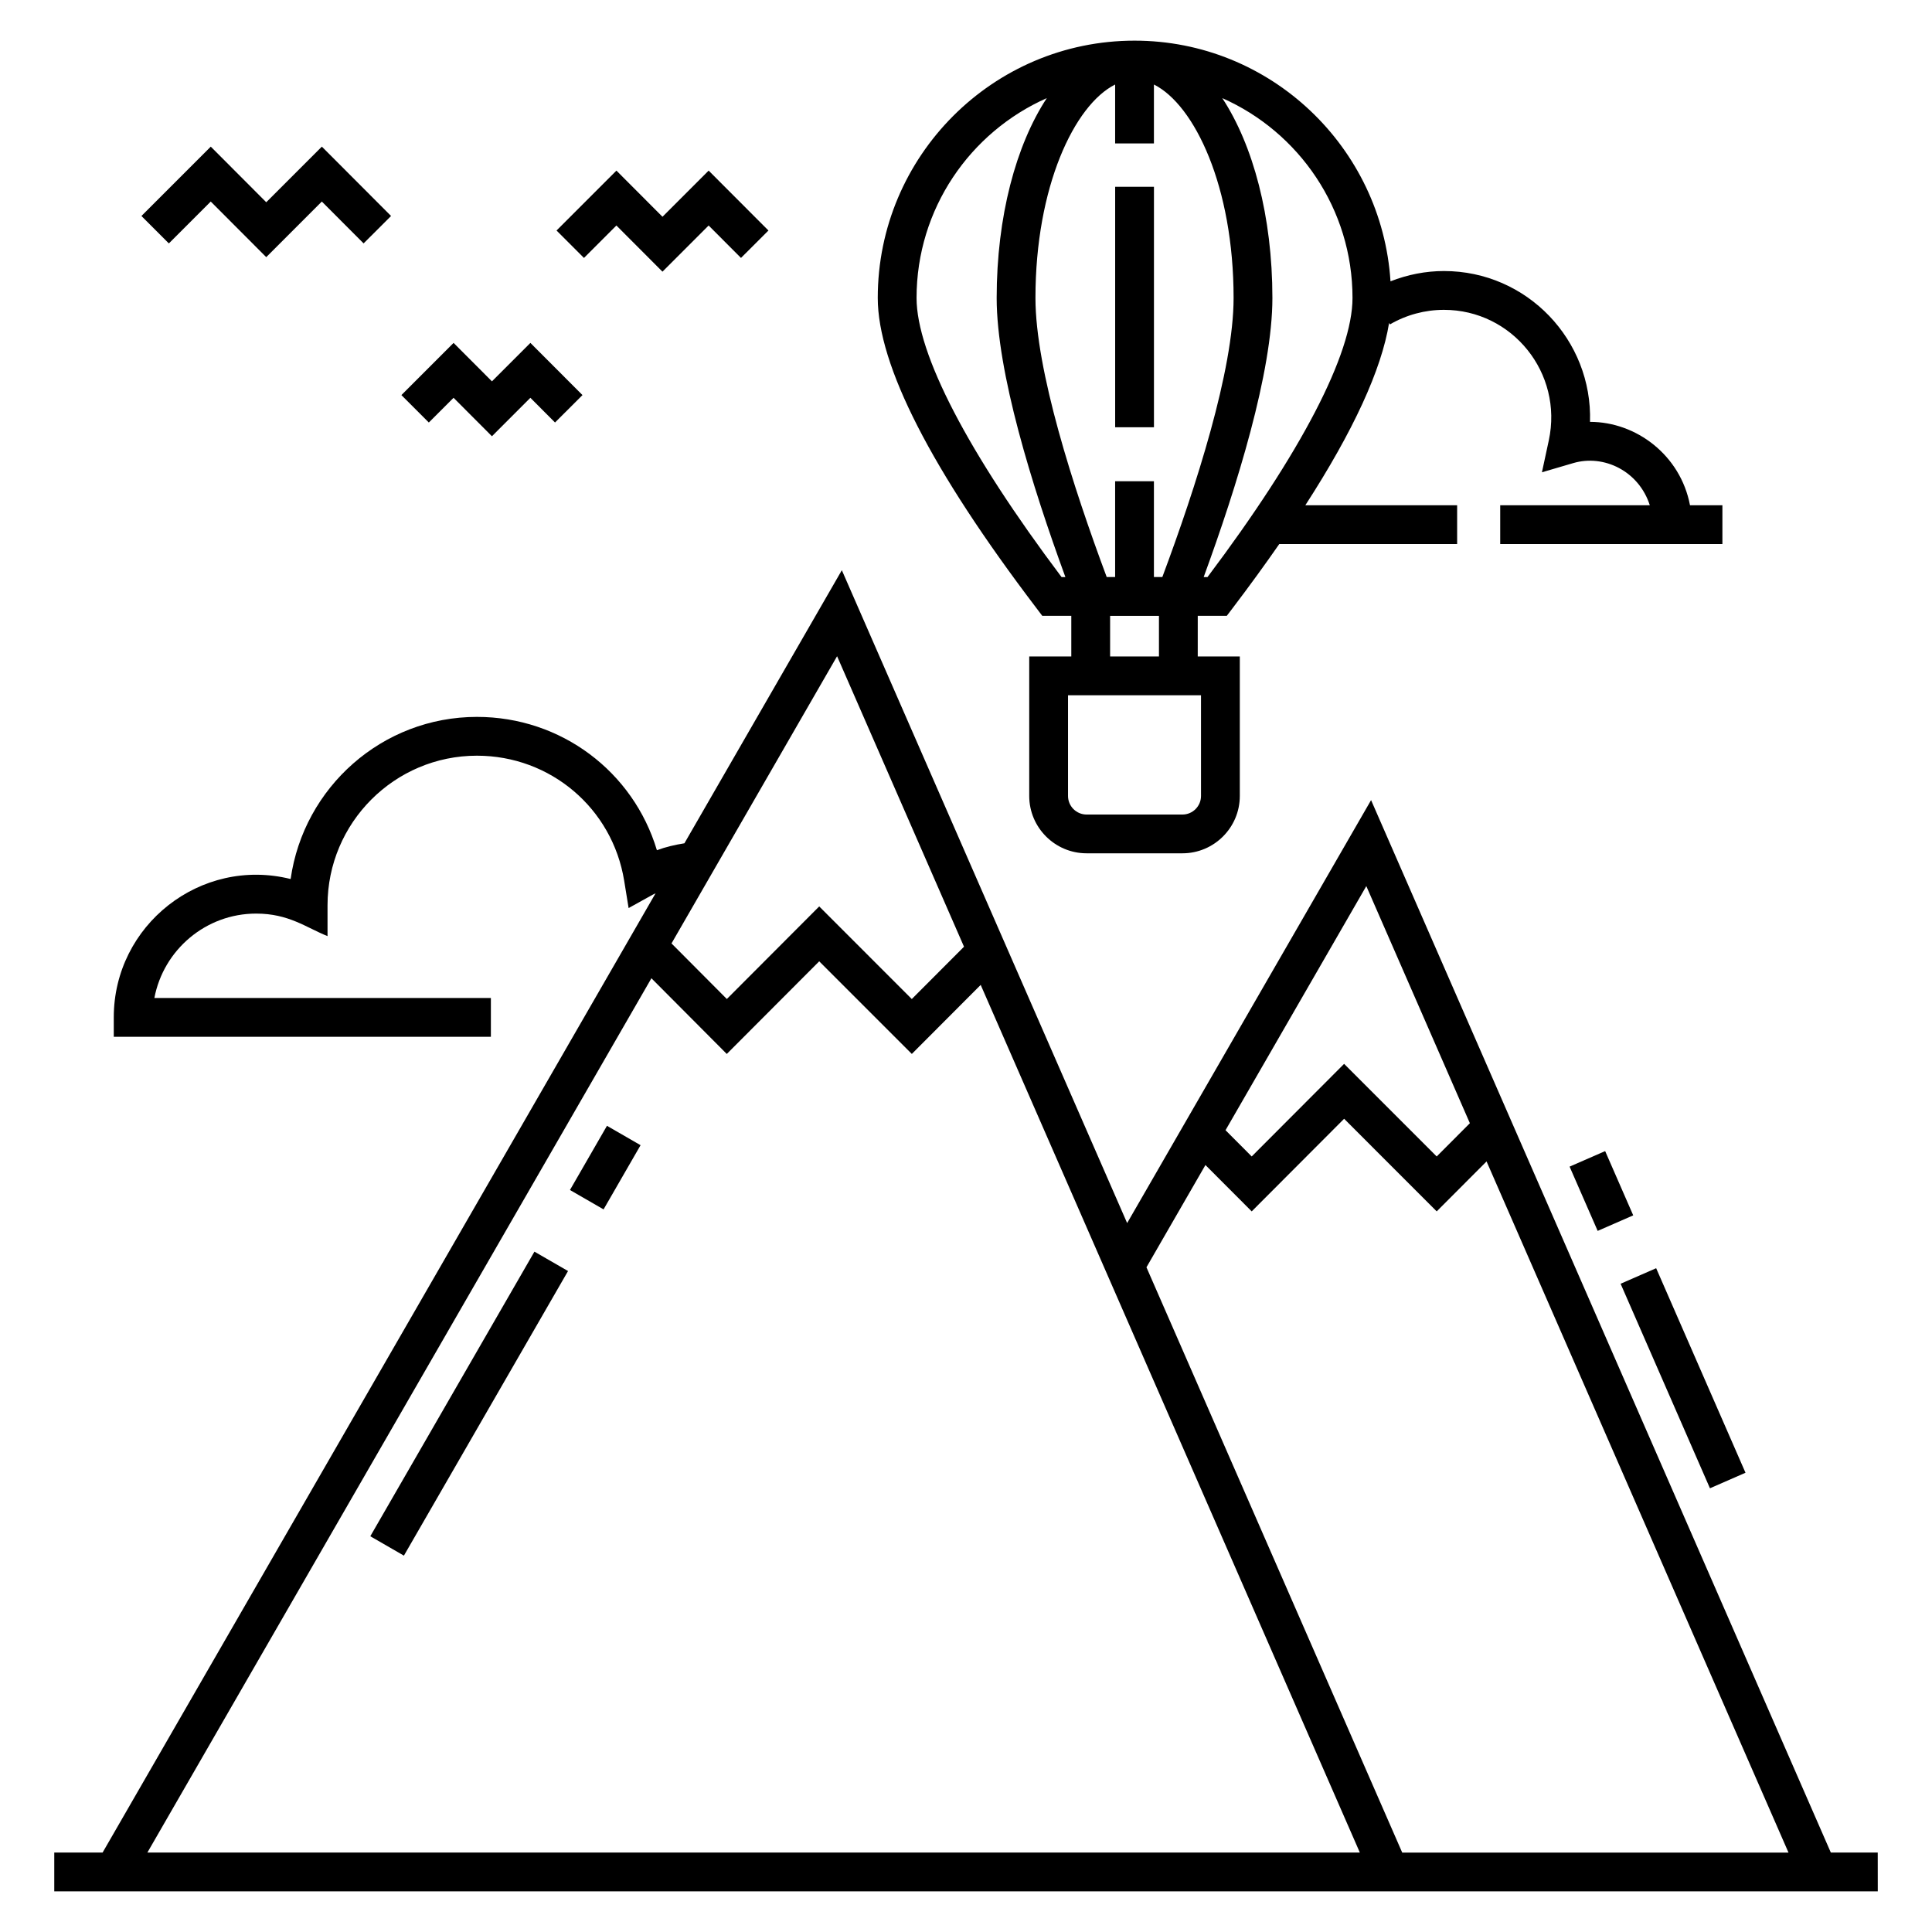
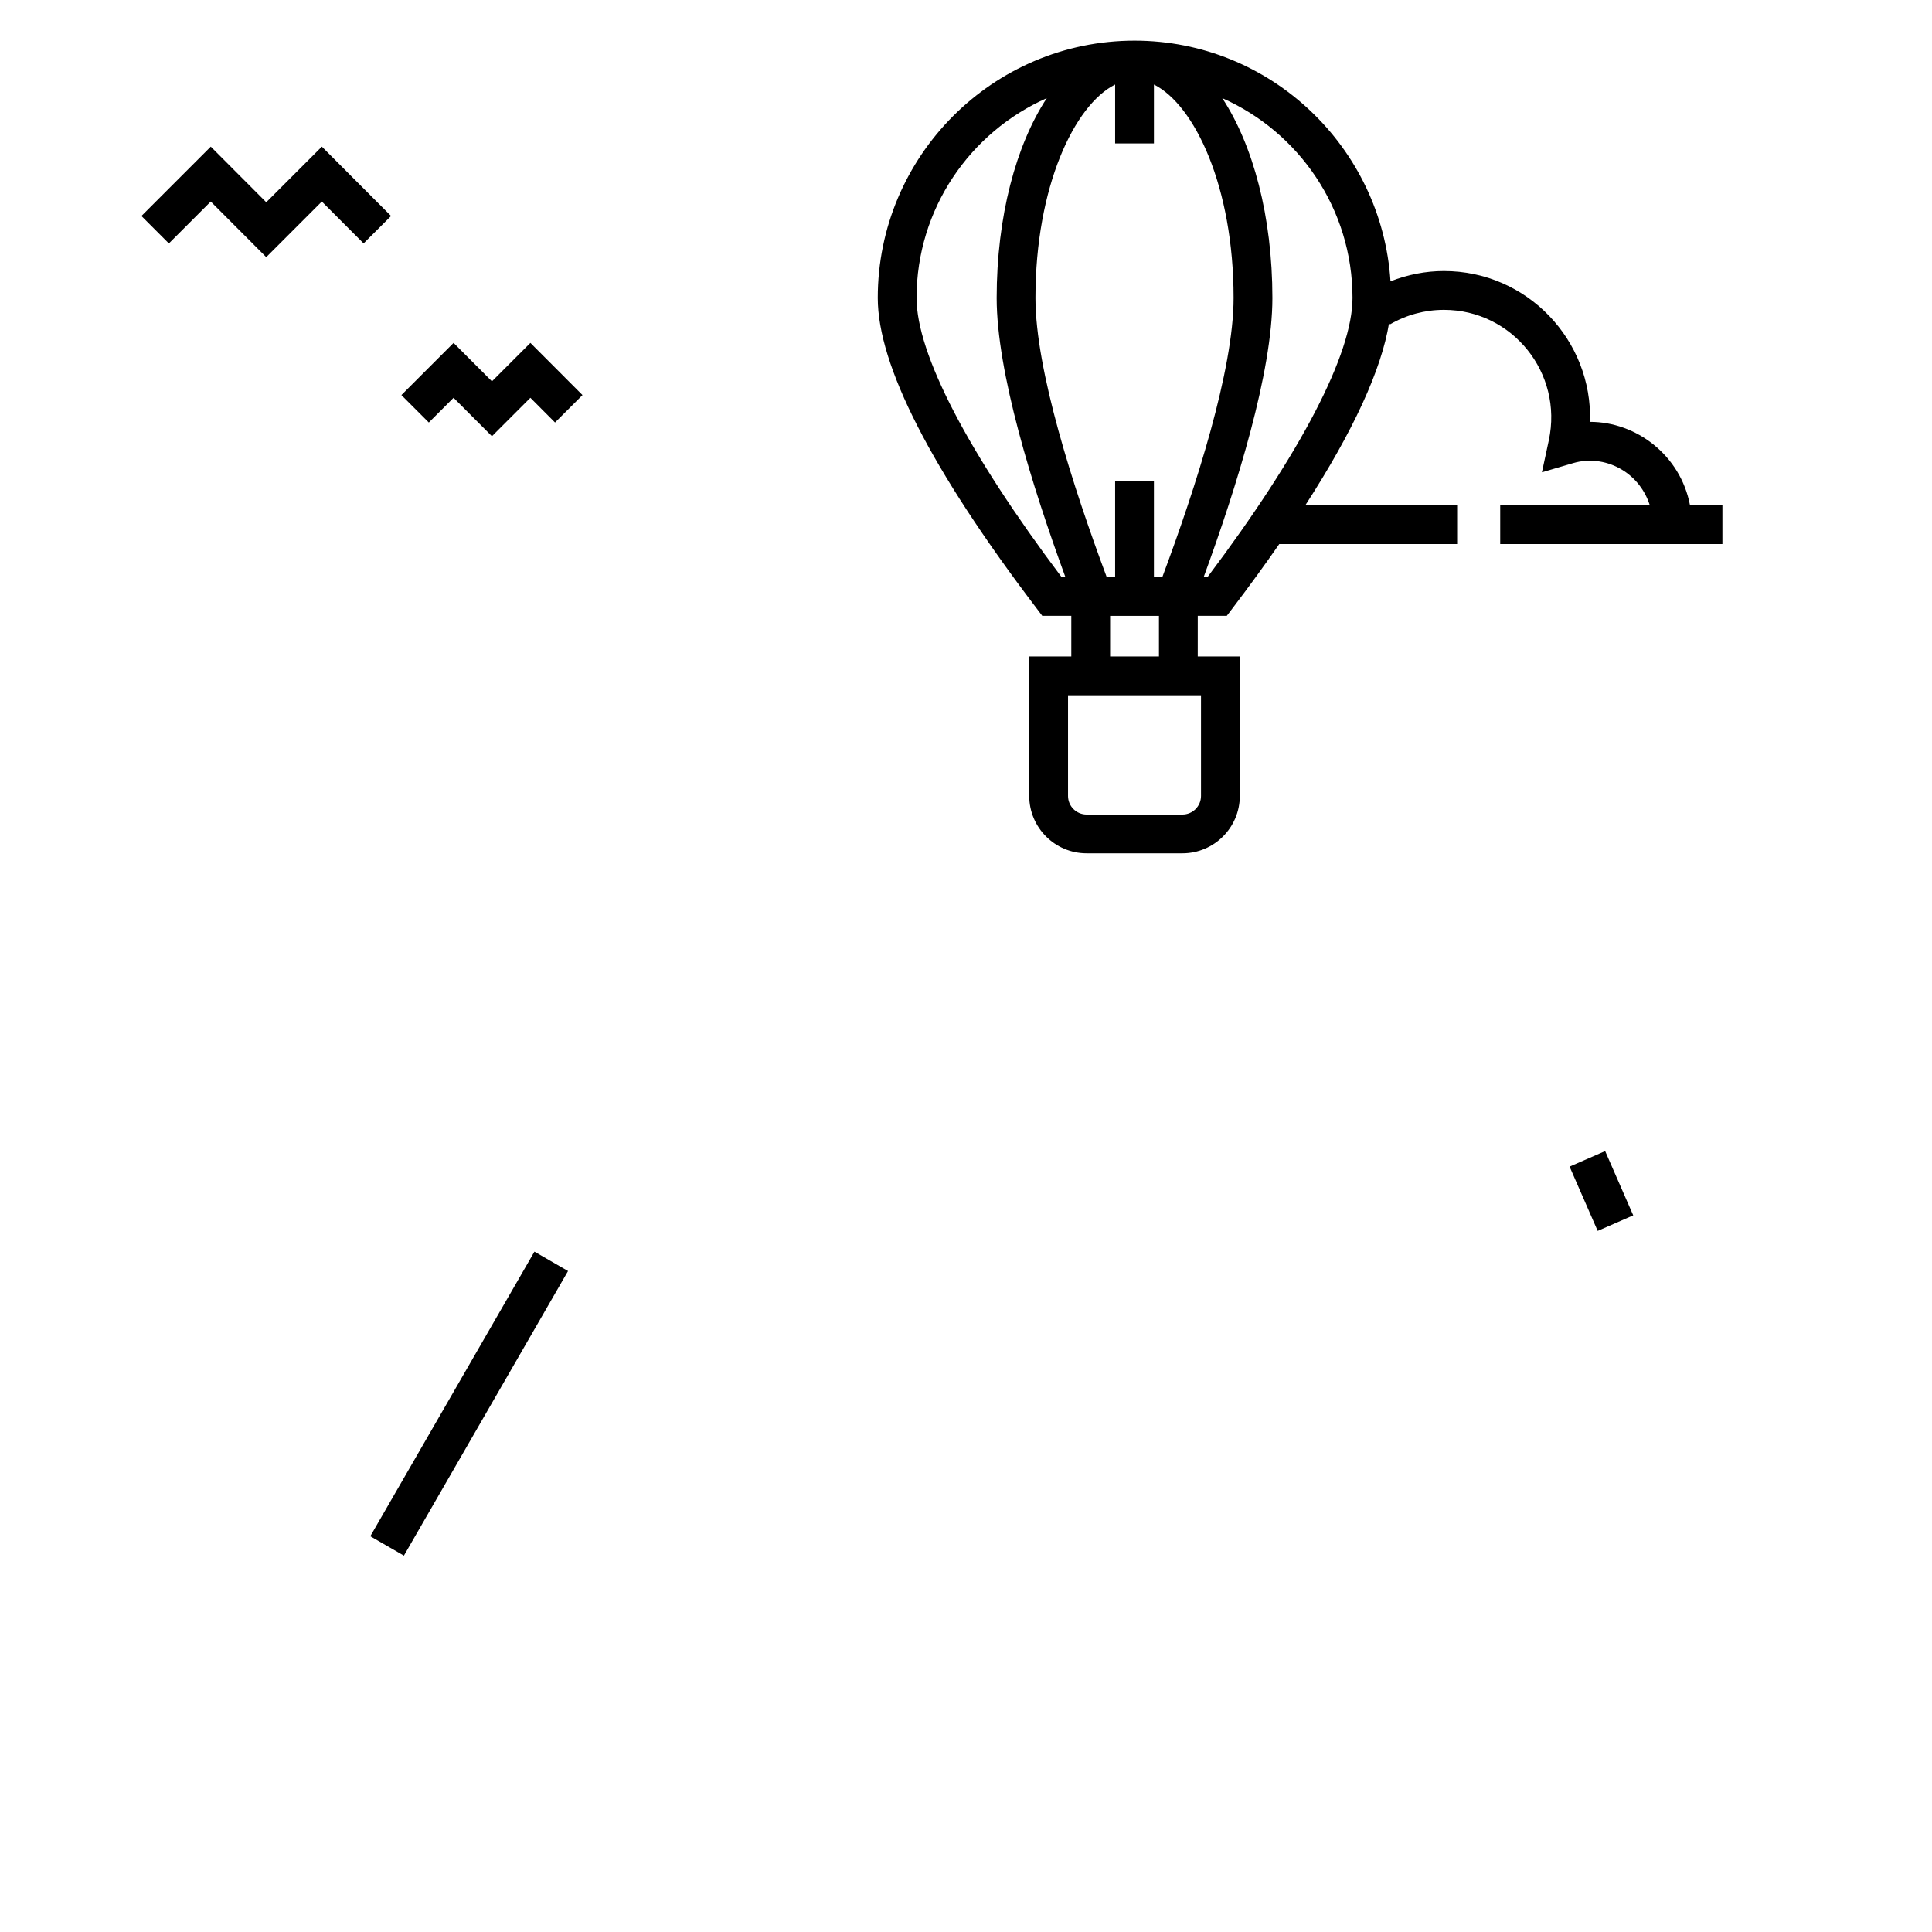
<svg xmlns="http://www.w3.org/2000/svg" fill="#000000" width="800px" height="800px" version="1.1" viewBox="144 144 512 512">
  <g>
-     <path d="m303.95 464.5-8.906-5.137 9.809-17.012 8.906 5.137z" />
    <path d="m251.04 556.26-8.906-5.137 43.496-75.422 8.906 5.137z" />
-     <path d="m582.9 480.09 23.676 54.203-9.422 4.117-23.676-54.203z" />
    <path d="m567.4 470.2-7.441-17.031 9.422-4.117 7.441 17.031z" />
    <path d="m420.21 307.2h7.695v10.766h-11.148v36.965c0 8.383 6.824 15.203 15.207 15.203h25.395c8.383 0 15.203-6.82 15.203-15.203v-36.965h-11.148l0.004-10.766h7.695l1.543-2.031c4.488-5.906 8.582-11.551 12.359-16.984h47.141v-10.281h-40.234c12.734-19.711 20.172-35.883 22.203-48.324l0.227 0.391c4.316-2.523 9.266-3.859 14.301-3.859 18.113 0 31.637 16.75 27.793 34.605l-1.82 8.445 8.293-2.434c8.125-2.391 17.402 2.113 20.297 11.176h-39.645v10.281h58.883v-10.281h-8.586c-2.527-13.312-14.277-22.105-26.473-22.105h-0.027c0.672-21.637-16.648-39.973-38.711-39.973-4.871 0-9.668 0.961-14.16 2.727-2.289-35.543-31.793-63.781-67.832-63.781-37.523 0-68.051 30.586-68.051 68.184 0 17.836 14.148 45.496 42.059 82.211zm19.312-140.8v15.613h10.281v-15.613c10.805 5.402 21.113 27.109 21.113 56.559 0 19.113-9.984 50.125-18.883 73.961l-2.231 0.004v-25.387h-10.281v25.387h-2.231c-8.898-23.84-18.883-54.855-18.883-73.961 0-29.453 10.309-51.156 21.113-56.562zm22.758 188.54c0 2.715-2.211 4.922-4.922 4.922h-25.395c-2.715 0-4.926-2.211-4.926-4.922v-26.684h35.242zm-24.09-36.969v-10.762h12.945v10.766zm64.238-95.004c0 14.801-13.629 41.012-38.426 73.961h-1.016c8.84-24.129 18.211-54.328 18.211-73.961 0-21.609-5.129-40.559-13.285-52.965 20.297 8.988 34.516 29.328 34.516 52.965zm-81.016-52.965c-8.156 12.406-13.285 31.359-13.285 52.965 0 19.629 9.371 49.828 18.211 73.961h-1.016c-24.797-32.949-38.426-59.16-38.426-73.961-0.004-23.637 14.215-43.977 34.516-52.965z" />
-     <path d="m439.53 193.5h10.281v63.73h-10.281z" />
    <path d="m264.2 249.42 10.168 10.191 10.188-10.191 6.531 6.547 7.277-7.266-13.805-13.828-10.188 10.188-10.168-10.188-13.828 13.828 7.269 7.269z" />
-     <path d="m307.35 203.76 12.211 12.234 12.234-12.234 8.574 8.594 7.277-7.266-15.848-15.875-12.234 12.234-12.207-12.234-15.871 15.875 7.269 7.269z" />
    <path d="m199.85 197.41 14.707 14.738 14.73-14.738 11.07 11.094 7.277-7.266-18.34-18.379-14.734 14.738-14.703-14.738-18.375 18.379 7.269 7.269z" />
-     <path d="m641.62 634.95h-12.43l-121.84-278.91-64.645 112.09-75.609-173.02-41.719 72.371c-2.449 0.391-4.887 0.945-7.293 1.832-6.254-20.816-25.371-35.328-47.695-35.328-25.098 0-45.926 18.66-49.367 42.965-23.883-5.949-46.871 12.234-46.871 36.668v5.141h99.938v-10.281l-89.176-0.004c2.41-12.715 13.586-22.363 26.969-22.363 8.66 0 13.215 3.68 18.918 5.973v-8.18c0-21.855 17.758-39.637 39.582-39.637 19.504 0 35.918 13.945 39.035 33.16l1.172 7.219 6.394-3.543c0.25-0.137 0.5-0.242 0.75-0.371l-146.54 254.21h-12.812v10.281h483.25zm-108.09-193.29-8.793 8.816-24.535-24.543-24.488 24.539-6.938-6.957 37.309-64.691zm-70.078 11.082 12.262 12.285 24.492-24.543 24.535 24.543 13.211-13.238 80.02 183.17-102.37-0.004-67.781-155.11zm-63.98-57.855-13.836 13.867-24.535-24.543-24.48 24.535-14.664-14.73 43.879-76.113zm-82.84 8.359 19.973 20.062 24.496-24.551 24.543 24.543 18.25-18.293 100.48 229.94-321.32 0.004z" />
  </g>
</svg>